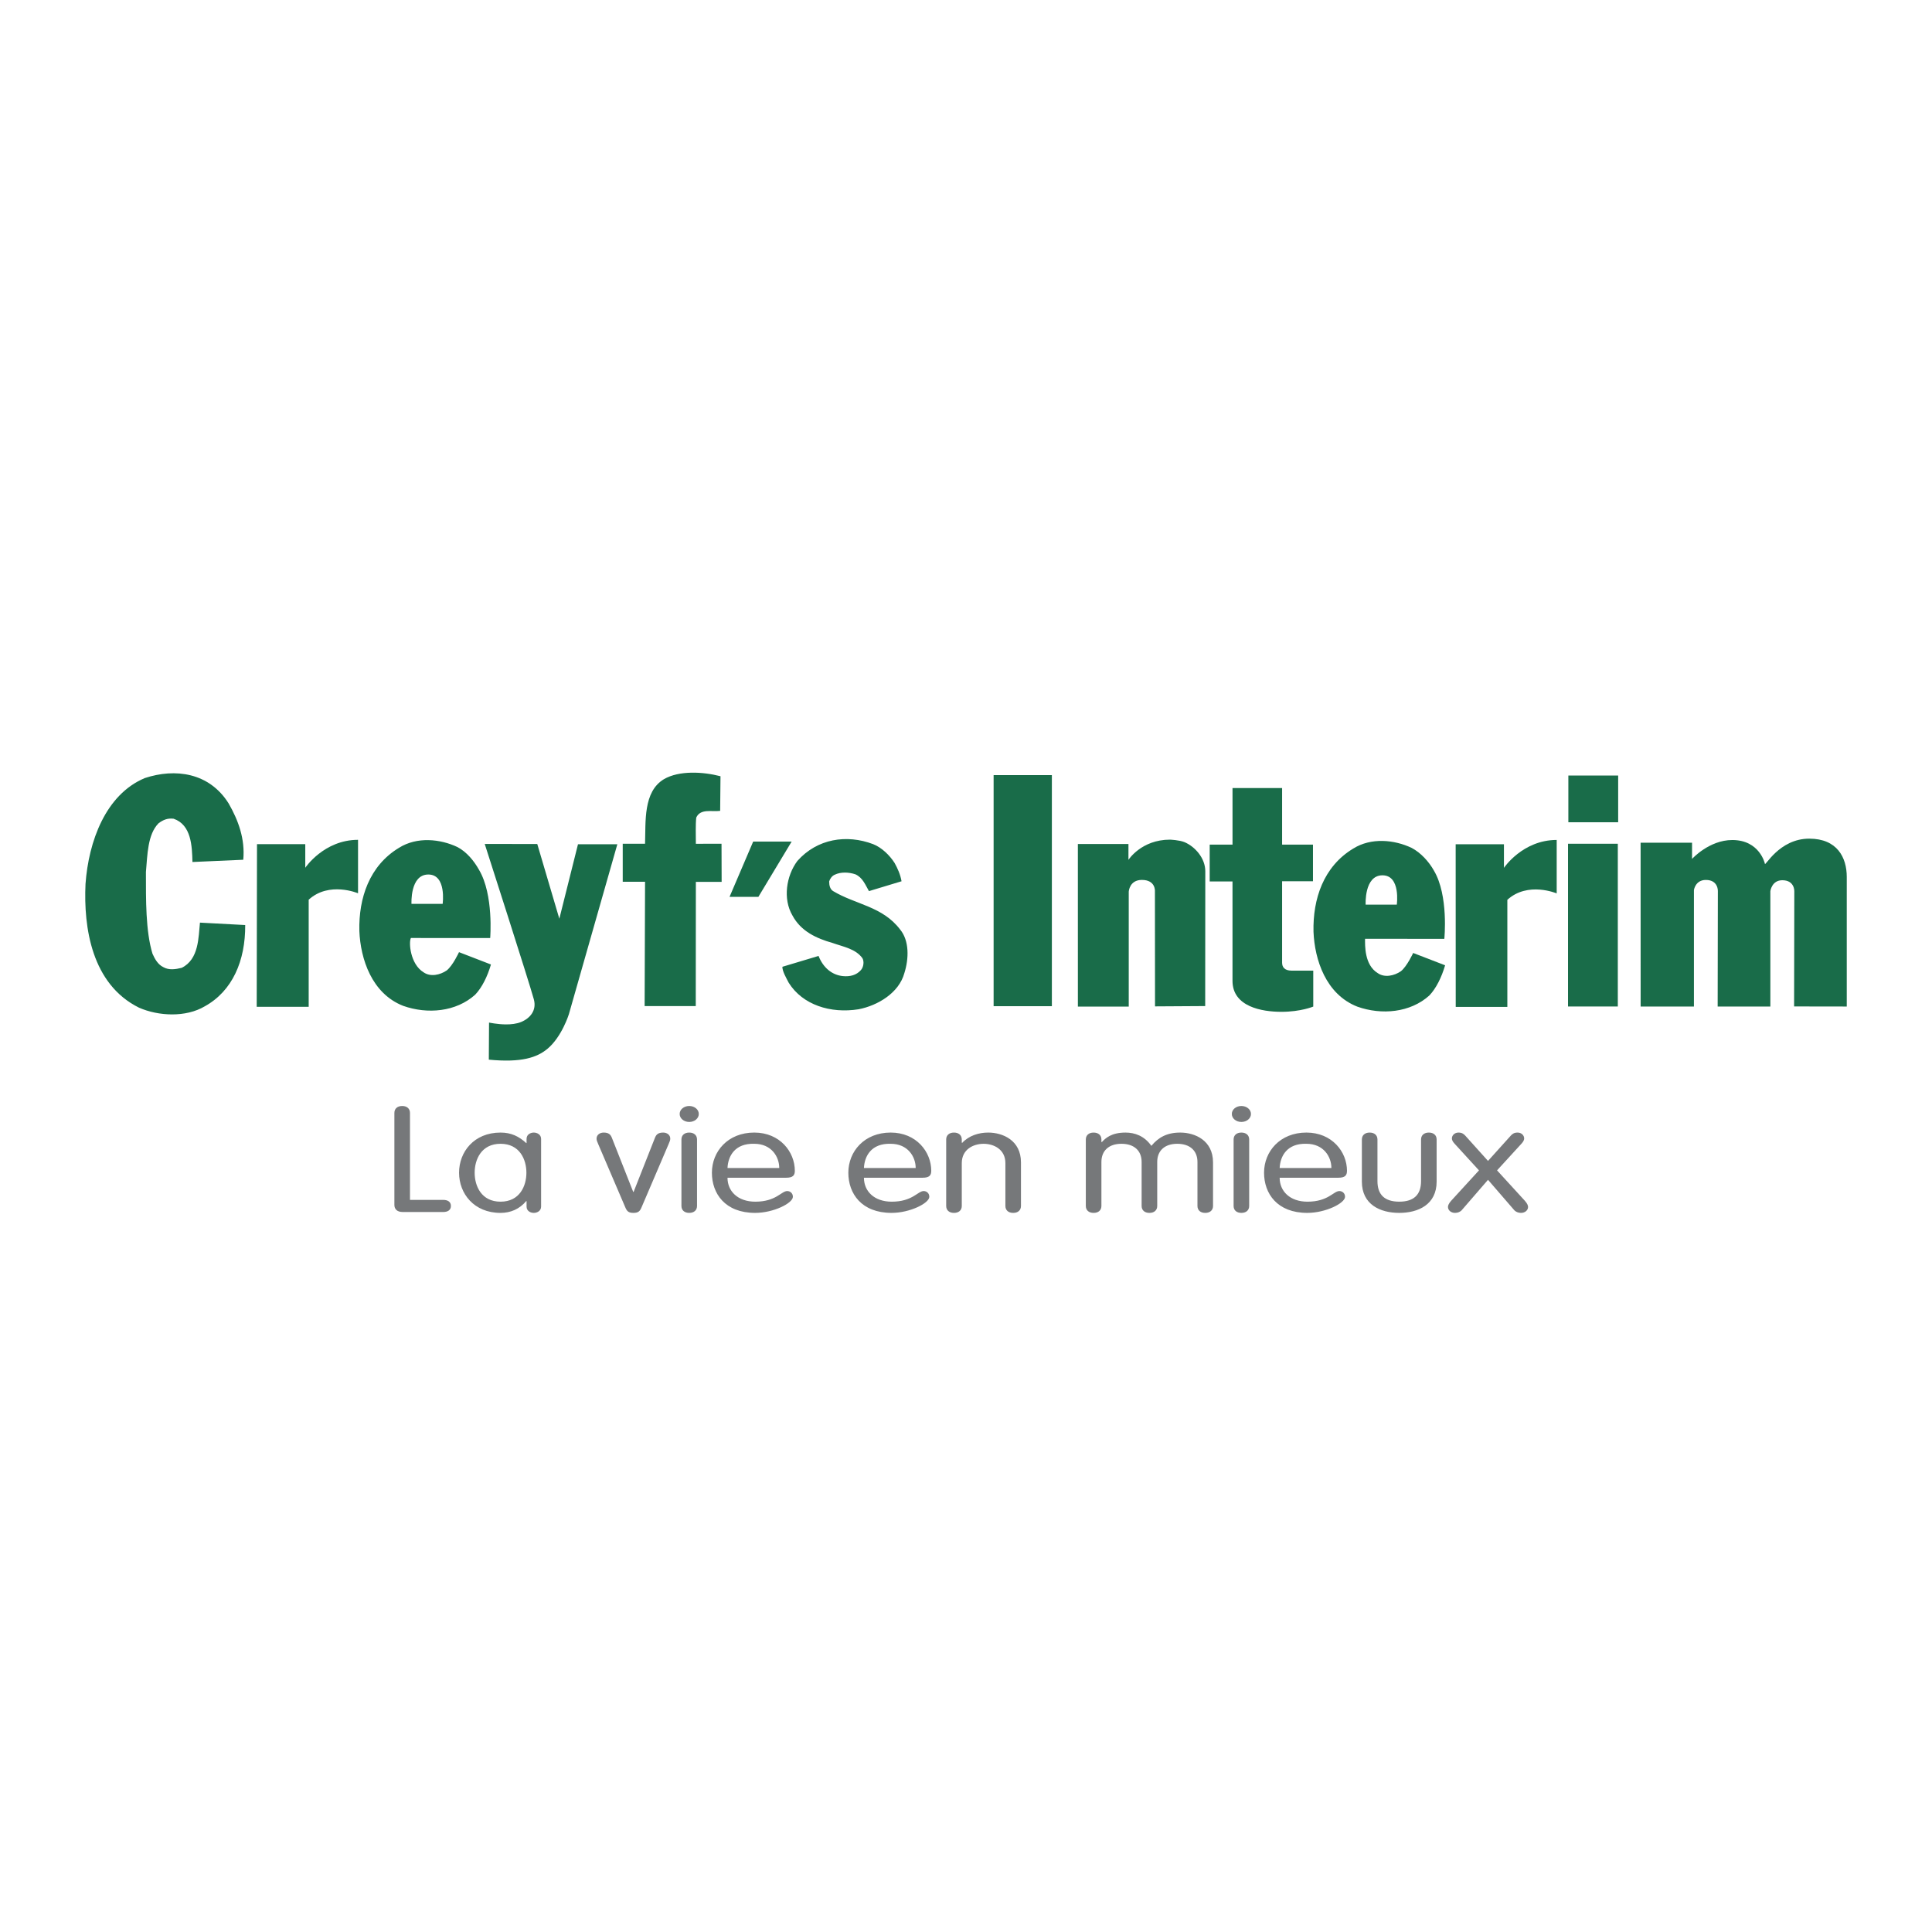
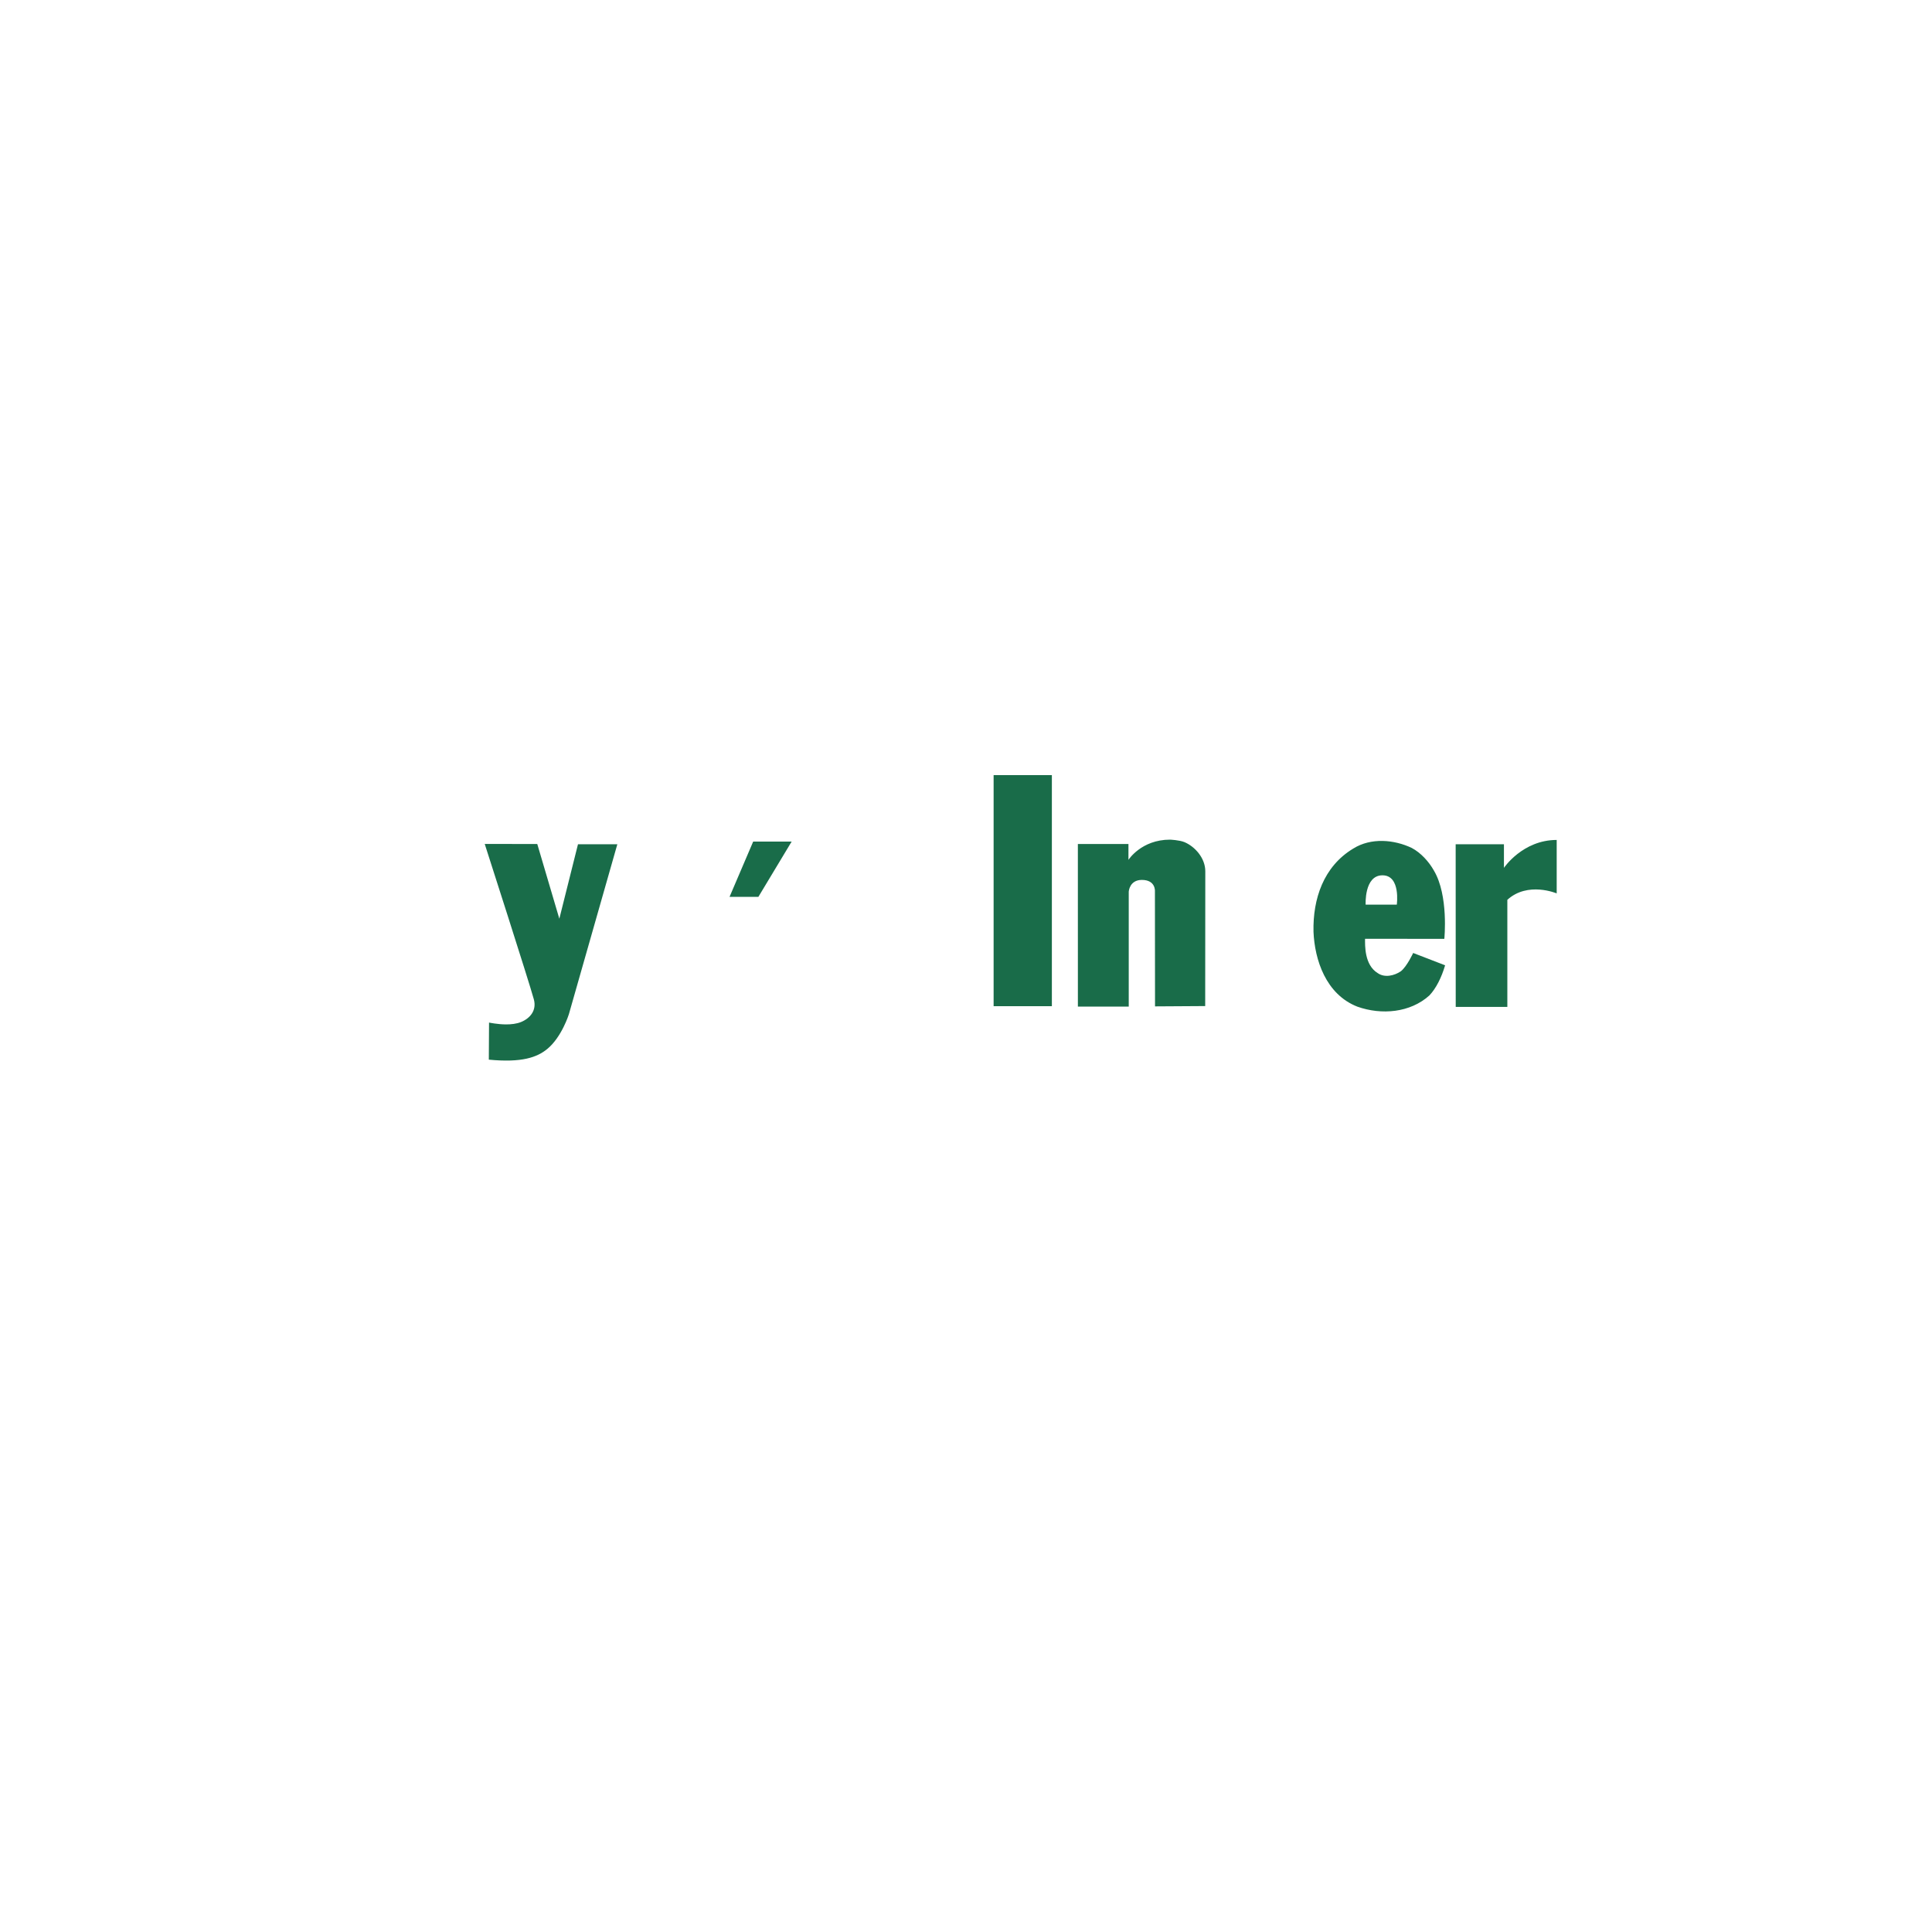
<svg xmlns="http://www.w3.org/2000/svg" width="2500" height="2500" viewBox="0 0 192.756 192.756">
  <g fill-rule="evenodd" clip-rule="evenodd">
    <path fill="#fff" d="M0 0h192.756v192.756H0V0z" />
-     <path d="M71.884 77.445L71.85 80.9c-.845.112-1.964-.257-2.386.672-.077.707-.038 1.793-.038 2.612l2.56-.004.012 3.803h-2.572l-.01 12.392h-5.101l.042-12.399H62.13v-3.795l2.226.001c.077-2.194-.201-5.185 1.881-6.442 1.538-.893 3.919-.741 5.647-.295zM22.812 80.16c.96 1.673 1.652 3.536 1.459 5.618l-5.071.224c-.038-1.599-.113-3.709-1.876-4.317-.615-.075-1.037.111-1.498.446-1.109 1.115-1.113 3.161-1.267 4.872 0 2.755-.033 5.893.653 8.144.23.521.538 1.079 1.075 1.34.576.333 1.228.222 1.843.073 1.728-.855 1.666-3.058 1.82-4.509l4.515.241c.023 3.562-1.274 6.586-4.039 8.111-1.881 1.115-4.6.988-6.558.132-4.72-2.343-5.538-7.984-5.336-12.343.307-4.239 2-8.918 5.912-10.562 3.033-1.003 6.435-.557 8.368 2.53zM89.256 86.102c.307.558.576 1.153.691 1.822l-3.251.983c-.346-.595-.614-1.338-1.344-1.673-.652-.223-1.459-.261-2.073.037-.269.112-.477.409-.553.67 0 .408.092.78.399.966 2.227 1.339 4.928 1.515 6.681 3.831.921 1.115.882 2.9.422 4.35-.538 1.972-2.649 3.235-4.569 3.607-2.803.447-5.585-.436-6.967-2.643-.269-.521-.635-1.141-.635-1.596l3.61-1.082c.463 1.18 1.344 1.9 2.419 2.011.73.074 1.363-.099 1.803-.595.27-.297.346-.858.154-1.193-.679-.932-1.854-1.12-2.994-1.522-1.574-.446-3.148-1.152-3.994-2.751-.959-1.637-.614-3.942.5-5.429 1.979-2.225 4.914-2.678 7.563-1.673.845.335 1.639 1.098 2.138 1.88zM25.641 84.222h4.816v2.355s1.861-2.787 5.265-2.787v5.333s-2.882-1.225-4.924.641v10.684h-5.186l.029-16.226zM47.792 86.782c1.478 2.487 1.114 6.805 1.114 6.805l-7.91-.003c-.231.409-.079 2.606 1.267 3.425.691.483 1.65.261 2.303-.186.614-.483 1.229-1.826 1.229-1.826l3.187 1.231c-.348 1.188-.892 2.3-1.574 3.012-1.905 1.716-4.759 1.971-7.179 1.116-3.148-1.229-4.262-4.686-4.377-7.476-.077-3.272.998-6.508 3.954-8.293 1.793-1.128 4.109-.892 5.836-.074.921.484 1.65 1.377 2.15 2.269zm-6.738 3.395h3.109s.409-2.927-1.429-2.927-1.68 2.927-1.68 2.927z" fill="#196c49" />
    <path d="M53.604 84.208l2.201 7.453 1.861-7.43h3.926l-4.833 16.953s-.704 2.277-2.157 3.471c-1.021.839-2.541 1.385-5.832 1.067l.022-3.7s.863.183 1.702.183c.478 0 1.042-.047 1.521-.25.887-.376 1.542-1.155 1.248-2.247-.454-1.679-4.902-15.509-4.902-15.509l5.243.009zM75.144 83.966h3.838l-3.319 5.515h-2.877l2.358-5.515zM104.945 100.389V77.332h-5.812v23.057h5.812zM145.232 84.233h4.816v2.355s1.861-2.786 5.264-2.786v5.333s-2.881-1.225-4.924.64v10.684h-5.15l-.006-16.226zM143.064 86.862c1.479 2.487 1.037 6.806 1.037 6.806l-7.91-.003c0 .629-.078 2.606 1.268 3.424.691.483 1.65.261 2.305-.186.613-.484 1.227-1.825 1.227-1.825l3.188 1.23c-.348 1.188-.893 2.3-1.574 3.012-1.906 1.717-4.76 1.971-7.178 1.115-3.15-1.228-4.264-4.685-4.379-7.475-.076-3.272.998-6.507 3.955-8.292 1.793-1.128 4.107-.893 5.836-.074.919.483 1.725 1.376 2.225 2.268zm-6.814 3.396h3.109s.408-2.928-1.43-2.928-1.679 2.928-1.679 2.928zM107.539 84.204h5.047v1.584s1.279-2.016 4.148-2.016c0 0 .943.039 1.445.25 1.041.439 2.074 1.589 2.074 2.905 0 1.647-.01 13.449-.01 13.449l-5.006.031-.01-11.483s.092-1.134-1.303-1.134c-1.225 0-1.309 1.134-1.309 1.184v11.457h-5.074l-.002-16.227z" fill="#196c49" />
-     <path d="M122.967 84.268h-2.275v3.676h2.275v9.913c0 2.592 2.943 3.092 4.879 3.092s3.178-.523 3.178-.523V96.84h-2.156c-.703 0-.953-.346-.953-.8v-8.119h3.08v-3.653h-3.08v-5.645h-4.947v5.645h-.001zM161.41 100.42V84.183h-4.969v16.237h4.969zM161.445 82.038v-4.663h-4.97v4.663h4.97zM176.629 100.421v-11.51s.135-1.09 1.191-1.09c1.242 0 1.199 1.098 1.199 1.098 0 .646-.021 11.485-.021 11.485v.009l5.254.008V87.495c0-1.94-.953-3.822-3.744-3.822-3.029 0-4.426 2.869-4.426 2.494 0 0-.51-2.358-3.252-2.358-2.314 0-4.014 1.885-4.014 1.885v-1.618h-5.133l.004 16.345h5.316V88.804s.135-1.012 1.189-1.012c1.242 0 1.199 1.098 1.199 1.098 0 .646-.02 11.531-.02 11.531H176.629z" fill="#196c49" />
-     <path d="M40.905 119.714h3.323c.442 0 .76.191.76.604 0 .412-.318.604-.76.604H40.18c-.584 0-.832-.31-.832-.707v-9.177c0-.428.301-.693.778-.693.477 0 .778.266.778.693v8.676h.001zM53.986 120.378c0 .456-.424.633-.725.633-.319 0-.726-.177-.726-.633v-.545H52.5c-.671.795-1.555 1.178-2.562 1.178-2.652 0-4.137-1.931-4.137-4.007 0-2.077 1.484-4.007 4.137-4.007 1.078 0 1.838.383 2.562 1.046h.035v-.413c0-.456.407-.633.726-.633.3 0 .725.177.725.633v6.748zm-4.048-.486c1.909 0 2.581-1.562 2.581-2.888 0-1.326-.672-2.888-2.581-2.888-1.91 0-2.581 1.562-2.581 2.888 0 1.325.671 2.888 2.581 2.888zM59.678 114.131c-.105-.235-.159-.384-.159-.53 0-.384.336-.604.707-.604.513 0 .689.205.813.5l2.139 5.422h.036l2.139-5.422c.124-.295.3-.5.813-.5.371 0 .707.22.707.604 0 .146-.053.295-.159.53l-2.704 6.32c-.16.383-.319.56-.814.56-.495 0-.653-.177-.812-.56l-2.706-6.32zM68.764 110.345c.531 0 .955.354.955.795 0 .443-.424.797-.955.797-.53 0-.954-.354-.954-.797 0-.442.424-.795.954-.795zm.779 9.973c0 .427-.301.692-.779.692-.477 0-.777-.266-.777-.692v-6.63c0-.427.301-.691.777-.691.478 0 .779.265.779.691v6.63zM72.583 117.504c0 1.342 1.026 2.388 2.776 2.388 2.068 0 2.599-1.061 3.182-1.061.283 0 .566.205.566.573 0 .634-1.928 1.606-3.766 1.606-3.005 0-4.314-1.931-4.314-4.007 0-2.122 1.592-4.007 4.226-4.007 2.563 0 4.048 1.93 4.048 3.814 0 .457-.194.692-.866.692h-5.852v.002zm5.163-.972c0-1.12-.778-2.416-2.493-2.416-1.927-.059-2.617 1.223-2.67 2.416h5.163zM86.195 117.504c0 1.342 1.025 2.388 2.775 2.388 2.069 0 2.6-1.061 3.183-1.061.283 0 .565.205.565.573 0 .634-1.927 1.606-3.765 1.606-3.005 0-4.314-1.931-4.314-4.007 0-2.122 1.591-4.007 4.225-4.007 2.563 0 4.048 1.93 4.048 3.814 0 .457-.194.692-.866.692h-5.851v.002zm5.163-.972c0-1.12-.778-2.416-2.494-2.416-1.926-.059-2.616 1.223-2.669 2.416h5.163zM94.4 113.688c0-.427.301-.691.778-.691.478 0 .778.265.778.691v.311l.036.029c.689-.736 1.665-1.031 2.6-1.031 1.449 0 3.27.766 3.27 2.976v4.346c0 .427-.299.692-.777.692-.477 0-.777-.266-.777-.692v-4.272c0-1.37-1.148-1.93-2.174-1.93s-2.177.56-2.177 1.93v4.272c0 .427-.3.692-.778.692-.477 0-.778-.266-.778-.692v-6.631H94.4zM113.9 115.928c0-1.119-.742-1.812-2.016-1.812-1.254 0-1.996.692-1.996 1.812v4.391c0 .427-.301.692-.779.692s-.777-.266-.777-.692v-6.63c0-.427.299-.691.777-.691s.779.265.779.691v.237l.035.028c.369-.397.953-.957 2.369-.957.918 0 1.873.323 2.58 1.324.689-.824 1.521-1.324 2.881-1.324 1.449 0 3.271.766 3.271 2.976v4.346c0 .427-.301.692-.779.692-.477 0-.775-.266-.775-.692v-4.391c0-1.119-.744-1.812-2.016-1.812-1.258 0-1.998.692-1.998 1.812v4.391c0 .427-.301.692-.779.692-.477 0-.777-.266-.777-.692v-4.391zM123.852 110.345c.533 0 .957.354.957.795 0 .443-.424.797-.957.797-.529 0-.953-.354-.953-.797-.001-.442.423-.795.953-.795zm.779 9.973c0 .427-.301.692-.779.692-.477 0-.775-.266-.775-.692v-6.63c0-.427.299-.691.775-.691.479 0 .779.265.779.691v6.63zM127.672 117.504c0 1.342 1.025 2.388 2.775 2.388 2.07 0 2.598-1.061 3.182-1.061.283 0 .566.205.566.573 0 .634-1.928 1.606-3.766 1.606-3.006 0-4.314-1.931-4.314-4.007 0-2.122 1.592-4.007 4.227-4.007 2.562 0 4.047 1.93 4.047 3.814 0 .457-.193.692-.865.692h-5.852v.002zm5.162-.972c0-1.12-.777-2.416-2.492-2.416-1.928-.059-2.617 1.223-2.67 2.416h5.162zM135.875 113.688c0-.427.301-.691.777-.691s.777.265.777.691v4.154c0 1.341.707 2.049 2.176 2.049 1.467 0 2.174-.708 2.174-2.049v-4.154c0-.427.301-.691.777-.691.479 0 .777.265.777.691v4.199c0 2.297-1.838 3.123-3.729 3.123-1.893 0-3.73-.826-3.73-3.123v-4.199h.001zM147.559 116.768l-2.438-2.666c-.195-.206-.266-.383-.266-.515 0-.325.283-.59.654-.59.352 0 .512.132.672.295l2.279 2.533 2.281-2.533c.158-.163.316-.295.672-.295.371 0 .654.265.654.59 0 .132-.072.309-.266.515l-2.439 2.666 2.775 3.035c.246.28.318.471.318.618 0 .324-.303.59-.707.59-.266 0-.531-.103-.691-.296l-2.598-3.005-2.6 3.005c-.158.193-.422.296-.688.296-.408 0-.707-.266-.707-.59 0-.147.07-.338.316-.618l2.779-3.035z" fill="#76787a" />
  </g>
</svg>